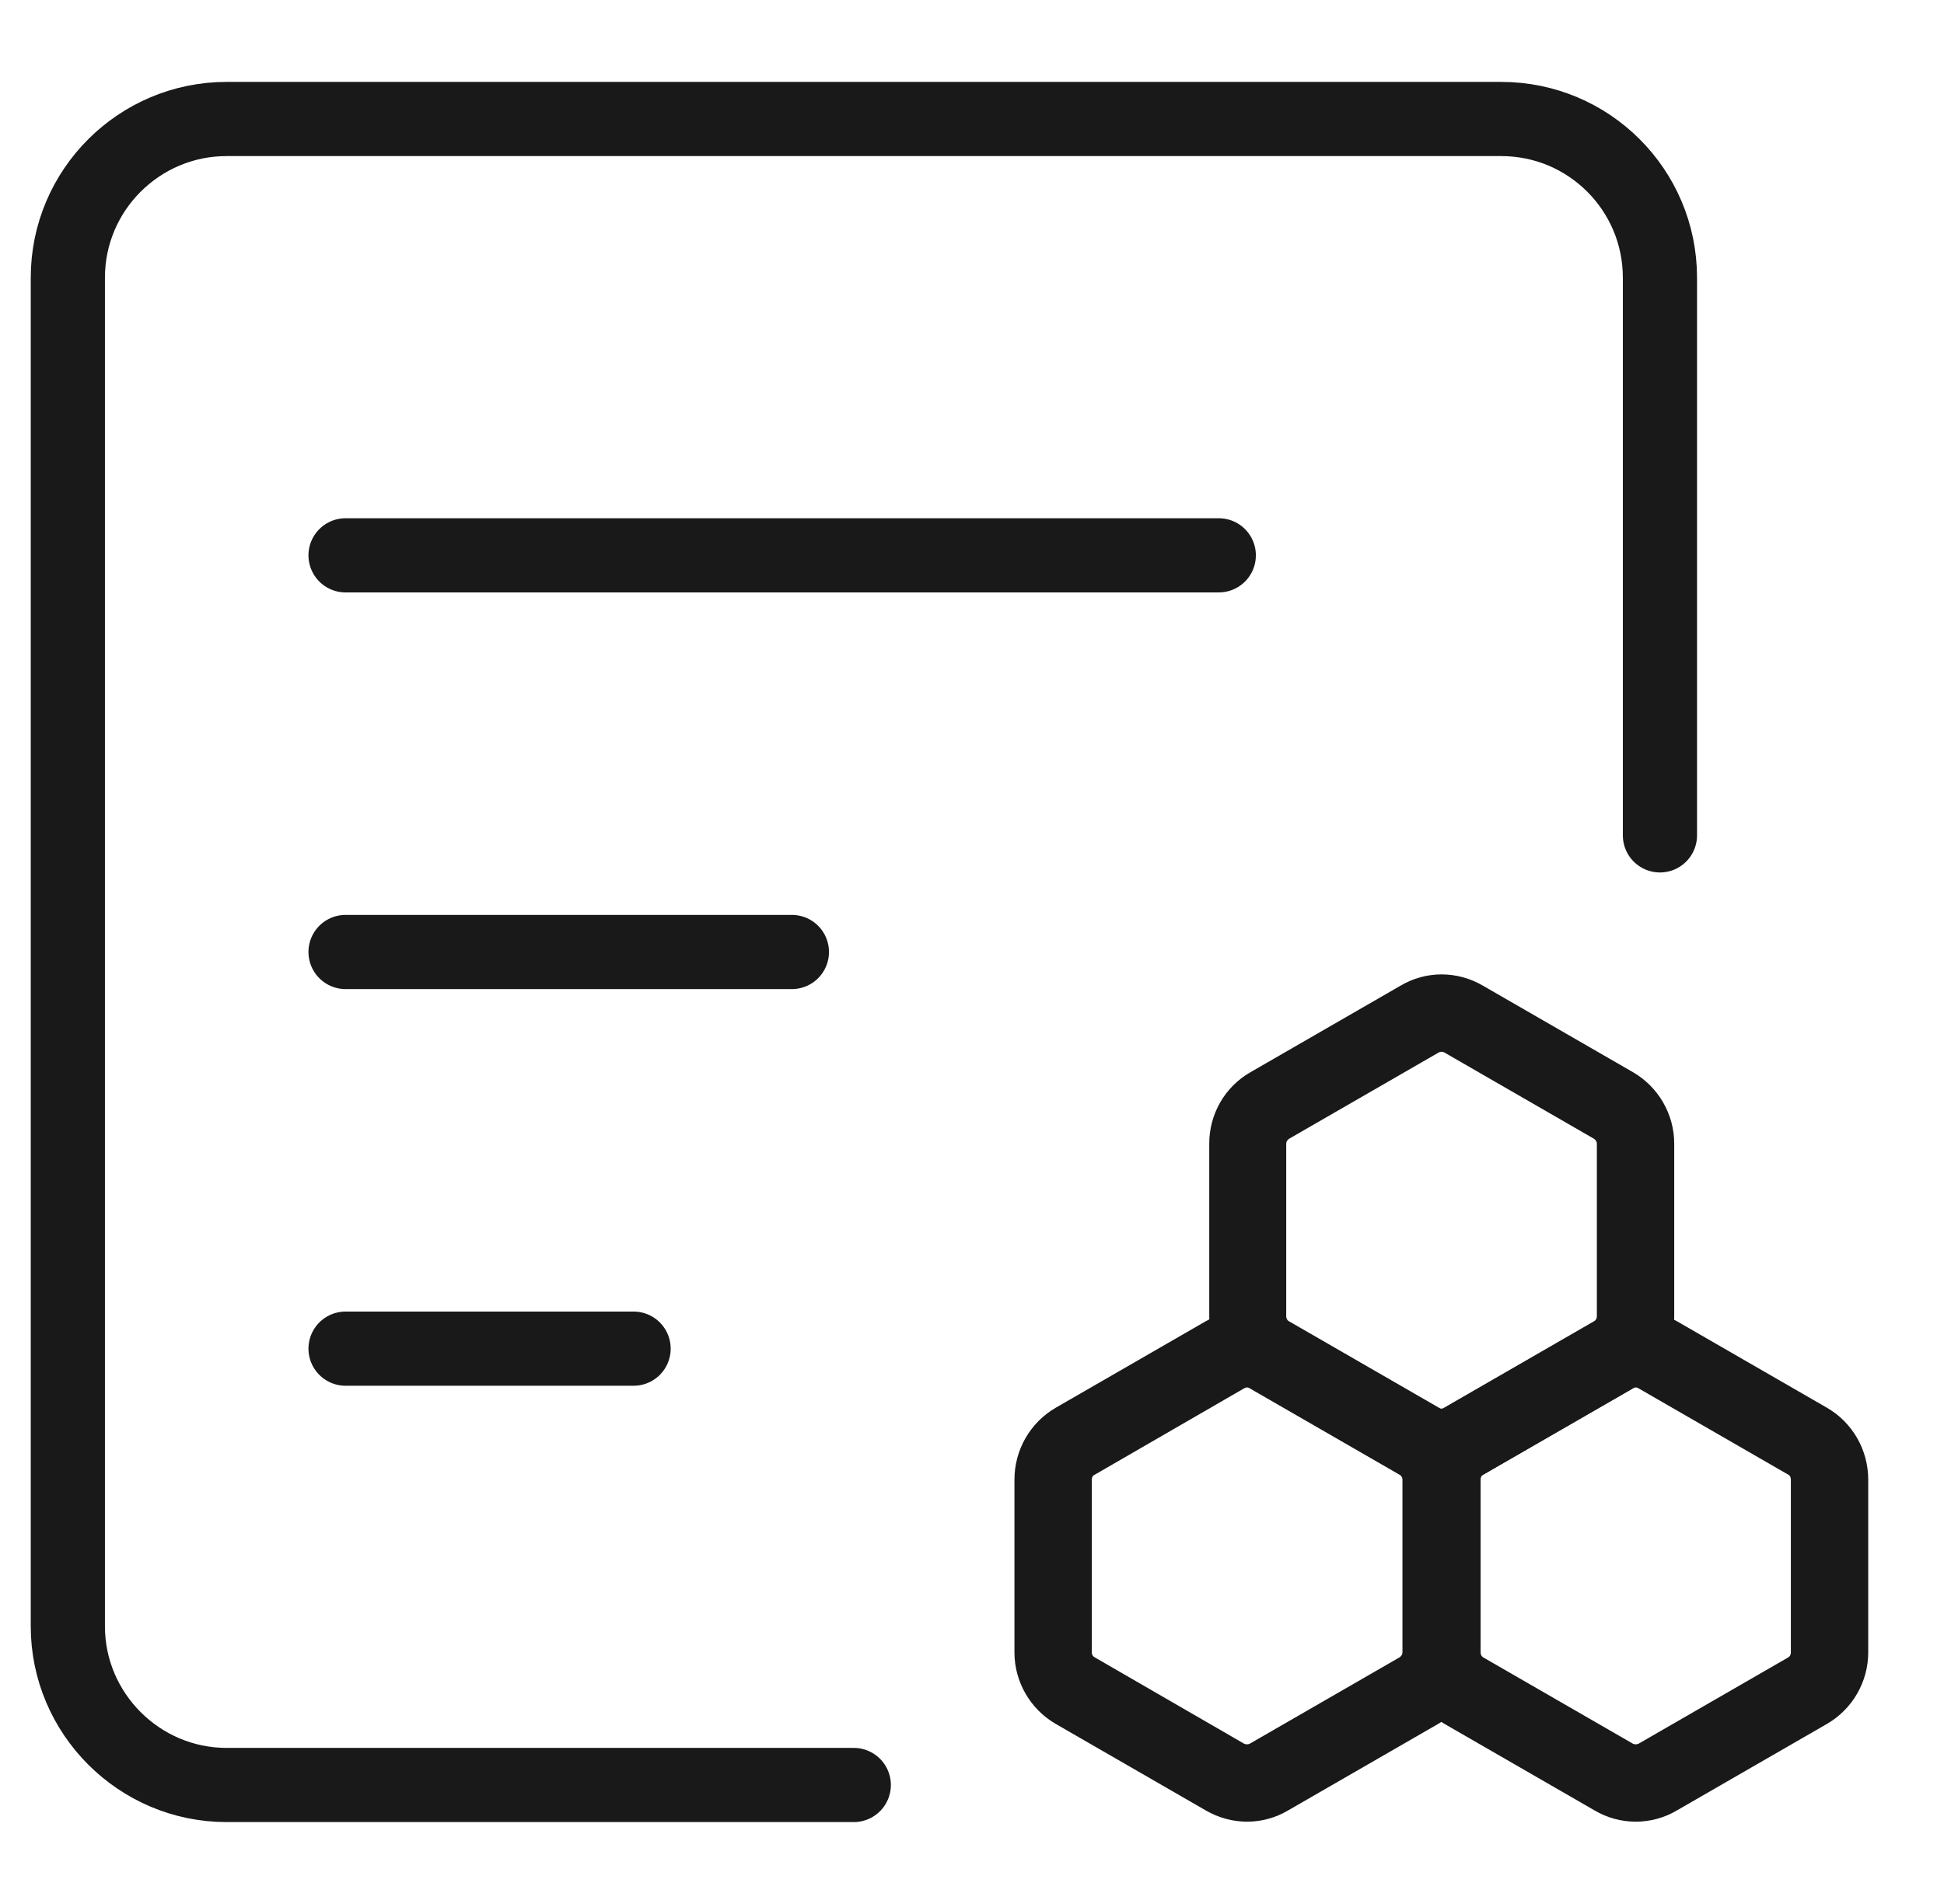
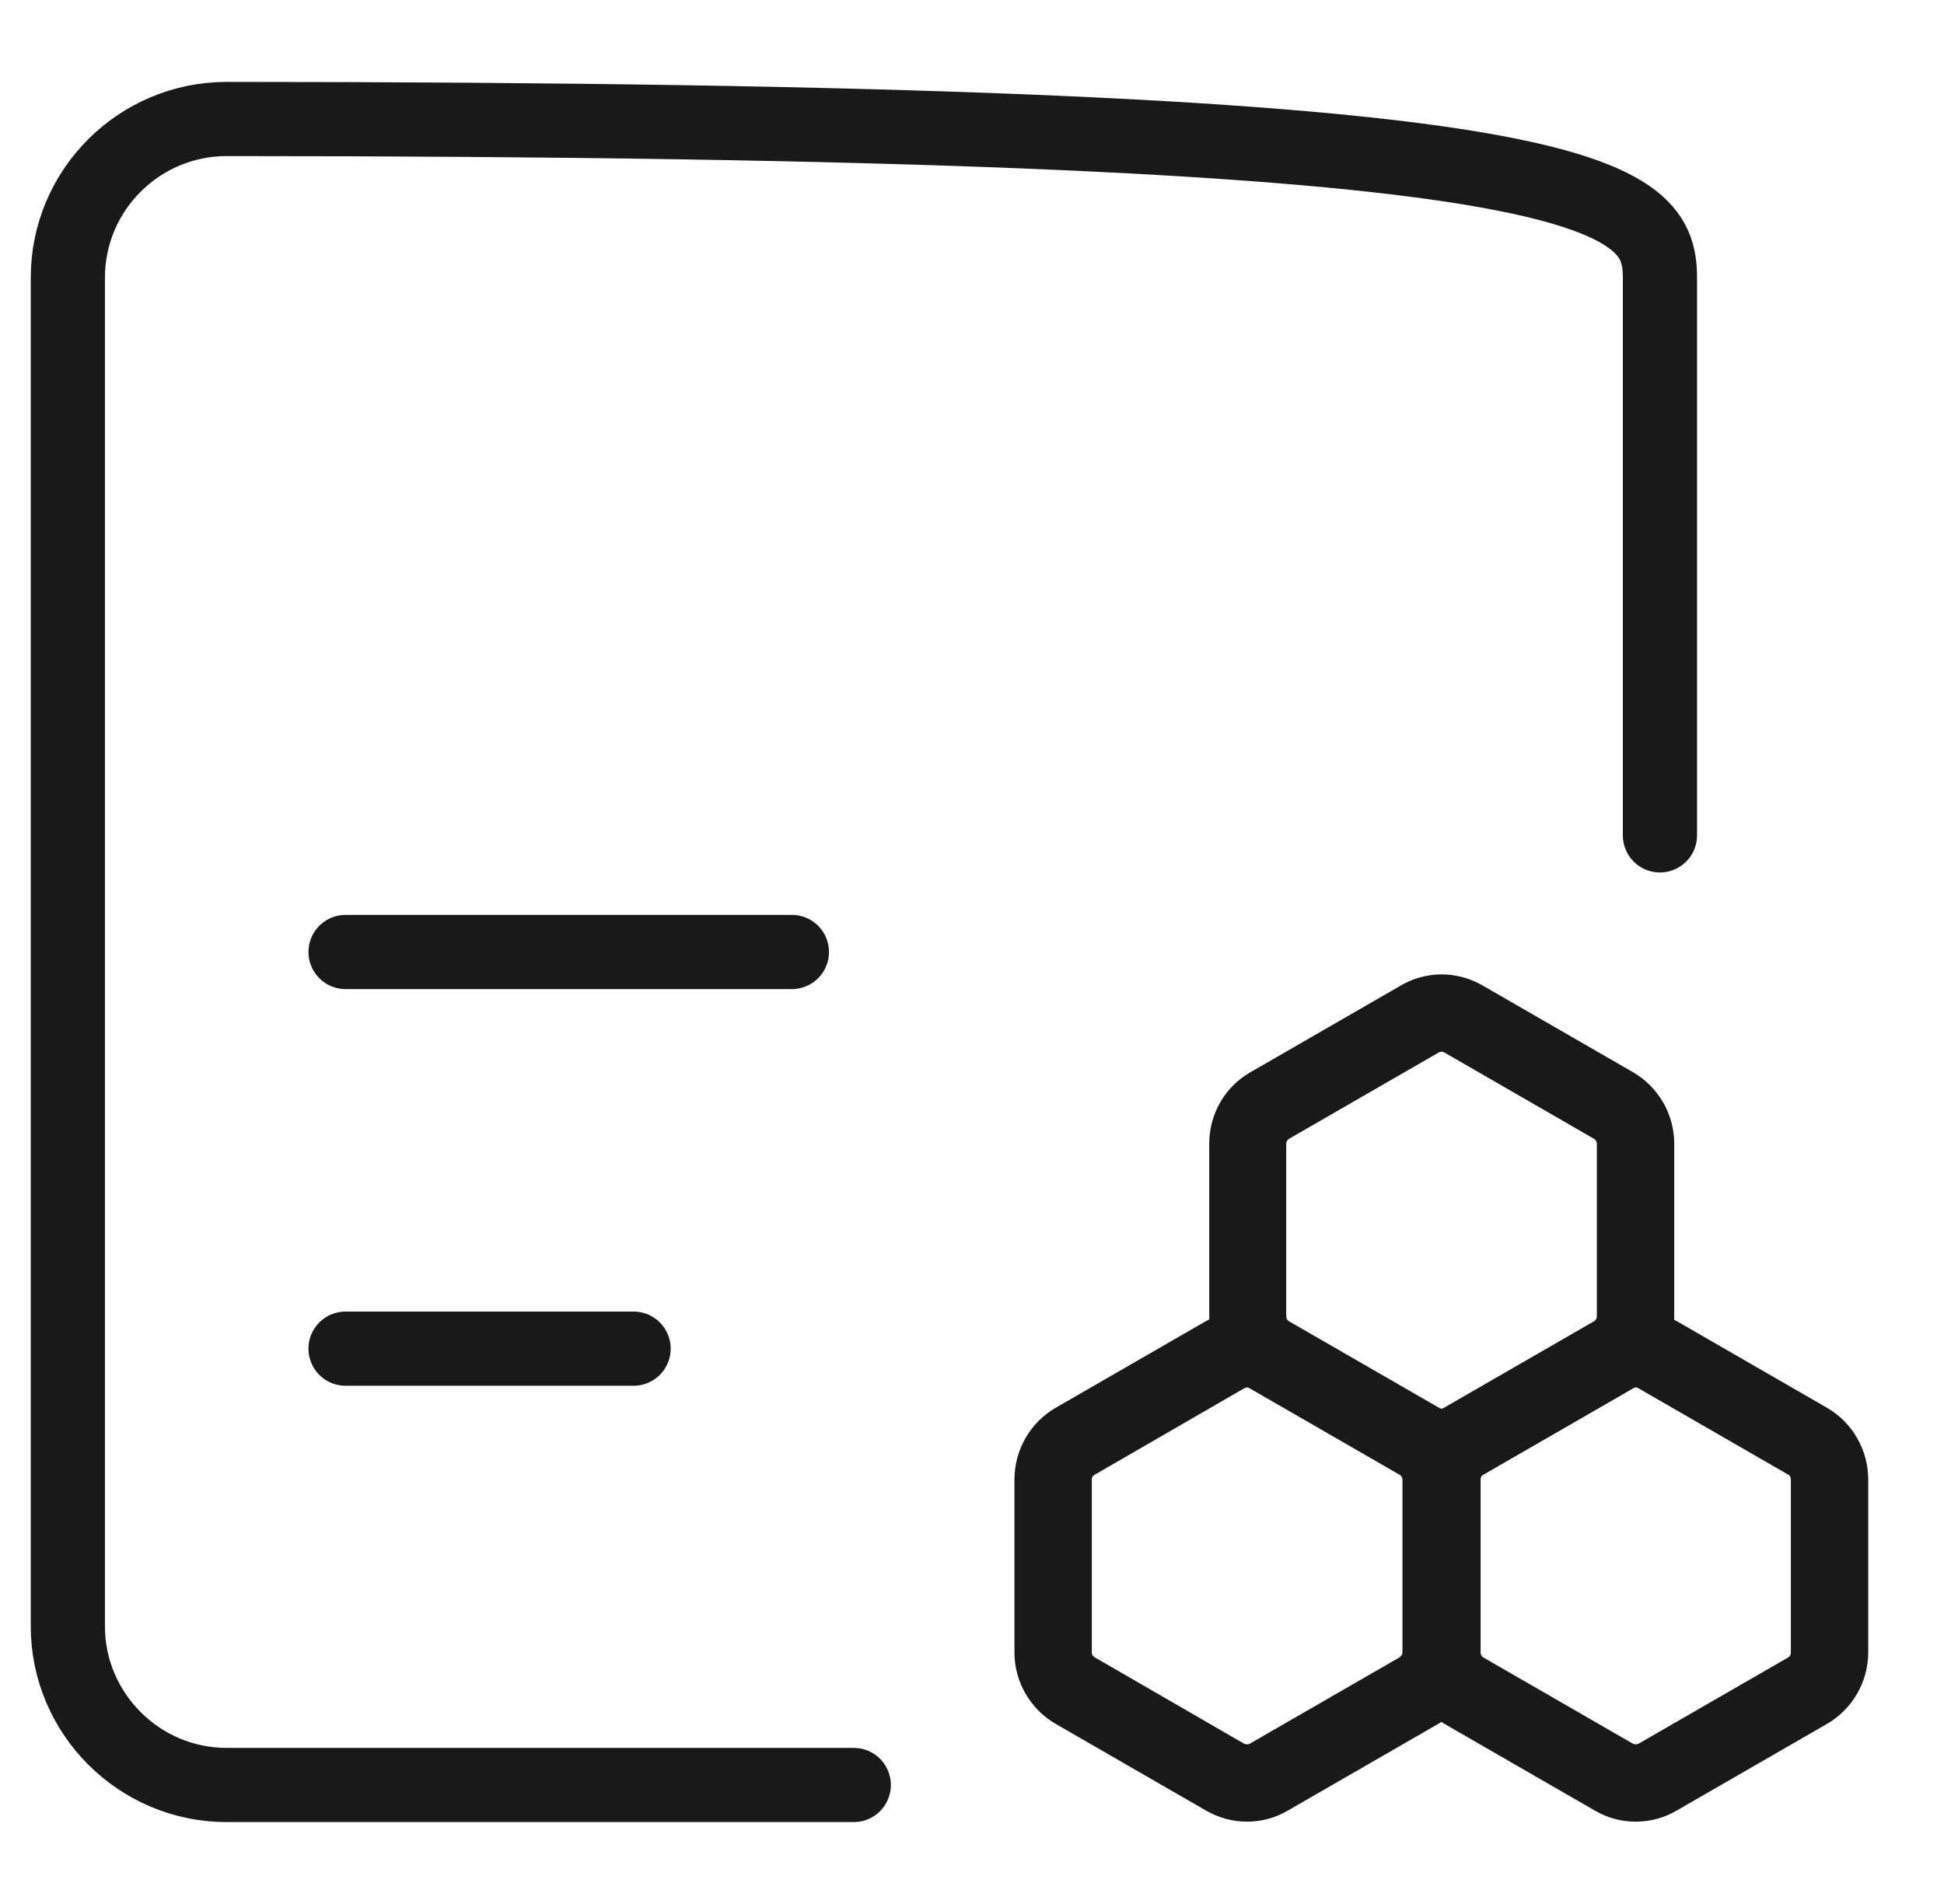
<svg xmlns="http://www.w3.org/2000/svg" width="49" height="48" viewBox="0 0 49 48" fill="none">
  <desc>
			Created with Pixso.
	</desc>
  <defs />
  <g opacity="0">
    <rect id="矩形" width="48" height="48" fill="#D8D8D8" fill-opacity="1" />
    <rect id="矩形" x="0.5" y="0.5" width="47" height="47" stroke="#979797" stroke-opacity="0" stroke-width="1" />
  </g>
  <path id="路径" d="M5.71 45L21.5 45L21.5 45.91L21.52 45.93C22.05 45.93 22.46 45.52 22.46 45C22.46 44.71 22.33 44.45 22.13 44.28L41.24 21.78C41.4 21.91 41.61 22 41.84 22C42.37 22 42.78 21.58 42.78 21.06L42.76 21.04L41.84 21.04L41.84 7C41.84 4.79 40.05 3 37.84 3L5.71 3C3.51 3 1.71 4.79 1.71 7L1.71 41C1.71 43.2 3.51 45 5.71 45Z" fill="#967C7B" fill-opacity="0" fill-rule="evenodd" />
-   <path id="路径" d="M21.52 45C20.55 45 15.79 45 15.26 45C13.42 45 13.91 45 12.75 45C9.74 45 5.71 45 5.71 45C3.51 45 1.71 43.2 1.71 41L1.71 7C1.71 4.79 3.51 3 5.71 3L37.84 3C40.05 3 41.84 4.79 41.84 7L41.84 21.06" stroke="#191919" stroke-opacity="1" stroke-width="1.87" stroke-linejoin="round" stroke-linecap="round" />
+   <path id="路径" d="M21.52 45C20.55 45 15.79 45 15.26 45C13.42 45 13.91 45 12.75 45C9.74 45 5.71 45 5.71 45C3.51 45 1.71 43.2 1.71 41L1.71 7C1.71 4.79 3.51 3 5.71 3C40.05 3 41.84 4.79 41.84 7L41.84 21.06" stroke="#191919" stroke-opacity="1" stroke-width="1.87" stroke-linejoin="round" stroke-linecap="round" />
  <path id="路径 4" d="M8.73 14.91L8.71 14.93C8.19 14.93 7.78 14.52 7.78 14C7.78 13.47 8.19 13.06 8.71 13.06L8.73 13.08L8.73 14.91ZM30.7 13.08L30.72 13.06C31.24 13.06 31.65 13.47 31.65 14C31.65 14.52 31.24 14.93 30.72 14.93L30.7 14.91L30.7 13.08Z" fill="#D8D8D8" fill-opacity="0" fill-rule="nonzero" />
-   <path id="路径 4" d="M8.71 14L30.72 14" stroke="#191919" stroke-opacity="1" stroke-width="1.87" stroke-linejoin="round" stroke-linecap="round" />
  <path id="路径 4" d="M8.73 24.91L8.71 24.93C8.19 24.93 7.78 24.52 7.78 24C7.78 23.47 8.19 23.06 8.71 23.06L8.73 23.08L8.73 24.91ZM19.95 23.08L19.96 23.06C20.49 23.06 20.9 23.47 20.9 24C20.9 24.52 20.49 24.93 19.96 24.93L19.95 24.91L19.95 23.08Z" fill="#D8D8D8" fill-opacity="0" fill-rule="nonzero" />
  <path id="路径 4" d="M8.71 24L19.96 24" stroke="#191919" stroke-opacity="1" stroke-width="1.87" stroke-linejoin="round" stroke-linecap="round" />
  <path id="路径 4" d="M8.73 34.91L8.71 34.93C8.19 34.93 7.78 34.52 7.78 34C7.78 33.47 8.19 33.06 8.71 33.06L8.73 33.08L8.73 34.91ZM15.95 33.08L15.97 33.06C16.49 33.06 16.9 33.47 16.9 34C16.9 34.52 16.49 34.93 15.97 34.93L15.95 34.91L15.95 33.08Z" fill="#D8D8D8" fill-opacity="0" fill-rule="nonzero" />
  <path id="路径 4" d="M8.71 34L15.97 34" stroke="#191919" stroke-opacity="1" stroke-width="1.87" stroke-linejoin="round" stroke-linecap="round" />
-   <path id="多边形 18" d="M35.3 24.85L31.52 27.03C30.87 27.4 30.48 28.09 30.48 28.83L30.48 33.19C30.48 33.94 30.87 34.63 31.52 35L35.3 37.18C35.94 37.55 36.73 37.55 37.38 37.18L41.16 35C41.8 34.63 42.2 33.94 42.2 33.19L42.2 28.83C42.2 28.09 41.8 27.4 41.16 27.03L37.38 24.85C36.73 24.47 35.94 24.47 35.3 24.85Z" fill="#C4C4C4" fill-opacity="0" fill-rule="evenodd" />
  <path id="多边形 18" d="M31.52 27.03C30.87 27.4 30.48 28.09 30.48 28.83L30.48 33.19C30.48 33.94 30.87 34.63 31.52 35L35.3 37.18C35.94 37.55 36.73 37.55 37.38 37.18L41.16 35C41.8 34.63 42.2 33.94 42.2 33.19L42.2 28.83C42.2 28.09 41.8 27.4 41.16 27.03L37.38 24.85C36.73 24.47 35.94 24.47 35.3 24.85L31.52 27.03ZM32.49 28.71C32.45 28.74 32.42 28.78 32.42 28.83L32.42 33.19C32.42 33.24 32.45 33.29 32.49 33.31L36.27 35.49C36.31 35.52 36.36 35.52 36.4 35.49L40.18 33.31C40.22 33.29 40.25 33.24 40.25 33.19L40.25 28.83C40.25 28.78 40.22 28.74 40.18 28.71L36.4 26.53C36.36 26.51 36.31 26.51 36.27 26.53L32.49 28.71Z" fill="#191919" fill-opacity="1" fill-rule="evenodd" />
-   <path id="多边形 19" d="M30.39 33.31L26.61 35.49C25.97 35.86 25.57 36.55 25.57 37.3L25.57 41.66C25.57 42.4 25.97 43.09 26.61 43.46L30.39 45.64C31.04 46.02 31.83 46.02 32.47 45.64L36.25 43.46C36.9 43.09 37.29 42.4 37.29 41.66L37.29 37.3C37.29 36.55 36.9 35.86 36.25 35.49L32.47 33.31C31.83 32.94 31.04 32.94 30.39 33.31Z" fill="#C4C4C4" fill-opacity="0" fill-rule="evenodd" />
  <path id="多边形 19" d="M26.61 35.49C25.97 35.86 25.57 36.55 25.57 37.3L25.57 41.66C25.57 42.4 25.97 43.09 26.61 43.46L30.39 45.64C31.04 46.02 31.83 46.02 32.47 45.64L36.25 43.46C36.9 43.09 37.29 42.4 37.29 41.66L37.29 37.3C37.29 36.55 36.9 35.86 36.25 35.49L32.47 33.31C31.83 32.94 31.04 32.94 30.39 33.31L26.61 35.49ZM27.59 37.18C27.54 37.2 27.52 37.25 27.52 37.3L27.52 41.66C27.52 41.71 27.54 41.75 27.59 41.78L31.36 43.96C31.41 43.98 31.46 43.98 31.5 43.96L35.28 41.78C35.32 41.75 35.35 41.71 35.35 41.66L35.35 37.3C35.35 37.25 35.32 37.2 35.28 37.18L31.5 35C31.46 34.97 31.41 34.97 31.36 35L27.59 37.18Z" fill="#191919" fill-opacity="1" fill-rule="evenodd" />
  <path id="多边形 19" d="M40.19 33.31L36.41 35.49C35.77 35.86 35.37 36.55 35.37 37.3L35.37 41.66C35.37 42.4 35.77 43.09 36.41 43.46L40.19 45.64C40.83 46.02 41.63 46.02 42.27 45.64L46.05 43.46C46.69 43.09 47.09 42.4 47.09 41.66L47.09 37.3C47.09 36.55 46.69 35.86 46.05 35.49L42.27 33.31C41.63 32.94 40.83 32.94 40.19 33.31Z" fill="#C4C4C4" fill-opacity="0" fill-rule="evenodd" />
  <path id="多边形 19" d="M36.41 35.49C35.77 35.86 35.37 36.55 35.37 37.3L35.37 41.66C35.37 42.4 35.77 43.09 36.41 43.46L40.19 45.64C40.83 46.02 41.63 46.02 42.27 45.64L46.05 43.46C46.69 43.09 47.09 42.4 47.09 41.66L47.09 37.3C47.09 36.55 46.69 35.86 46.05 35.49L42.27 33.31C41.63 32.94 40.83 32.94 40.19 33.31L36.41 35.49ZM37.38 37.18C37.34 37.2 37.32 37.25 37.32 37.3L37.32 41.66C37.32 41.71 37.34 41.75 37.38 41.78L41.16 43.96C41.2 43.98 41.26 43.98 41.3 43.96L45.08 41.78C45.12 41.75 45.14 41.71 45.14 41.66L45.14 37.3C45.14 37.25 45.12 37.2 45.08 37.18L41.3 35C41.26 34.97 41.2 34.97 41.16 35L37.38 37.18Z" fill="#191919" fill-opacity="1" fill-rule="evenodd" />
</svg>